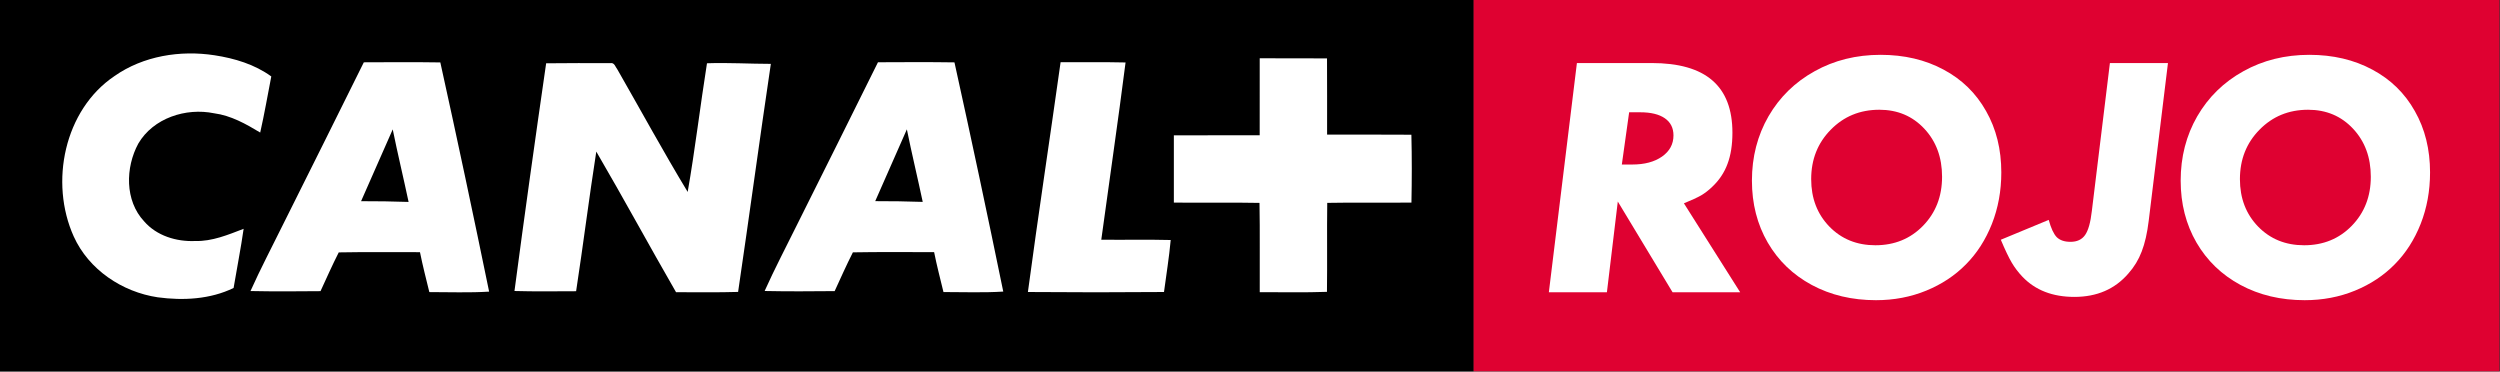
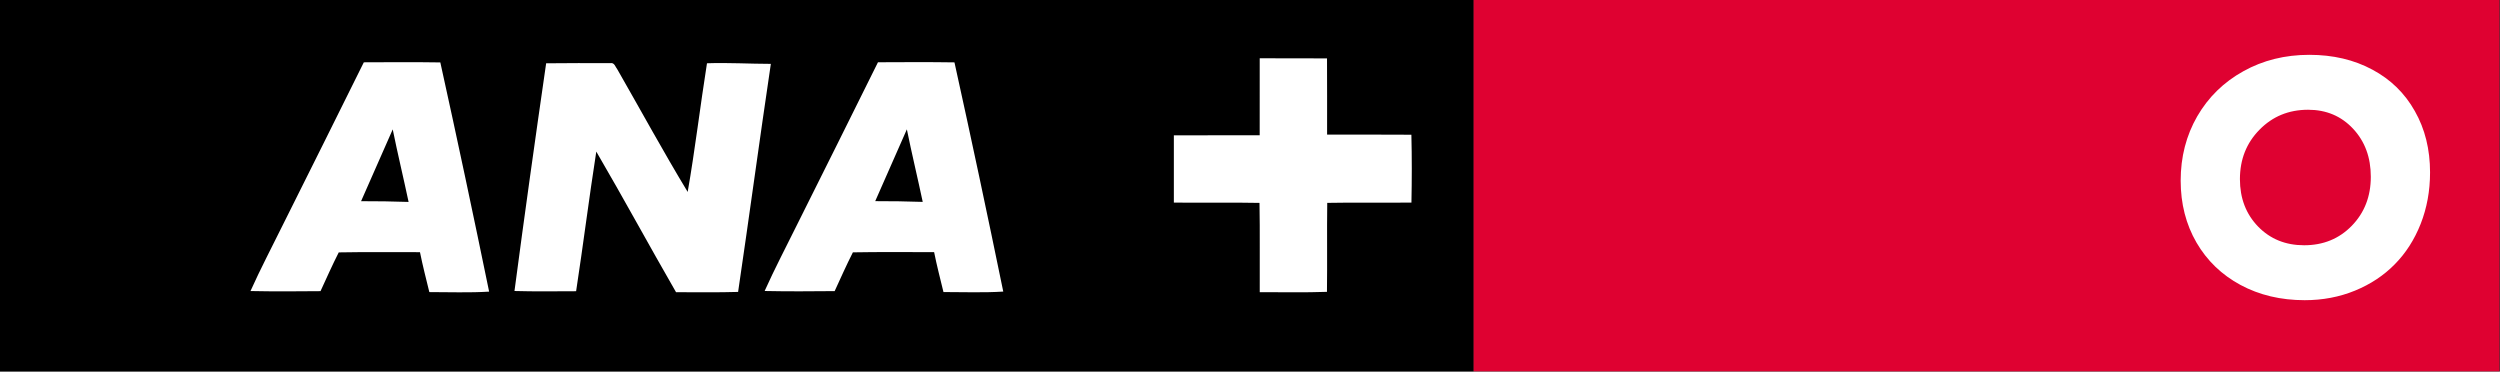
<svg xmlns="http://www.w3.org/2000/svg" xmlns:ns1="http://sodipodi.sourceforge.net/DTD/sodipodi-0.dtd" xmlns:ns2="http://www.inkscape.org/namespaces/inkscape" version="1.1" width="1000" height="148.606" viewBox="0 0 1000 148.606" id="svg14" ns1:docname="Canal+_Rojo_(later_version).svg" ns2:version="1.3.2 (091e20e, 2023-11-25, custom)">
  <rect x="0" y="0" width="1000" height="148.606" fill="#333333" stroke="none" />
  <defs id="defs14">
    <pattern id="EMFhbasepattern" patternUnits="userSpaceOnUse" width="6" height="6" x="0" y="0" />
    <pattern id="EMFhbasepattern-3" patternUnits="userSpaceOnUse" width="6" height="6" x="0" y="0" />
  </defs>
  <ns1:namedview id="namedview14" pagecolor="#ffffff" bordercolor="#111111" borderopacity="1" ns2:showpageshadow="0" ns2:pageopacity="0" ns2:pagecheckerboard="1" ns2:deskcolor="#d1d1d1" ns2:zoom="0.5" ns2:cx="523" ns2:cy="72" ns2:window-width="1366" ns2:window-height="715" ns2:window-x="-8" ns2:window-y="-8" ns2:window-maximized="1" ns2:current-layer="svg14" />
  <g transform="matrix(2.228,0,0,2.228,-215.504,-232.215)" id="g14">
    <g data-paper-data="{&quot;isPaintingLayer&quot;:true}" fill-rule="nonzero" stroke="none" stroke-linecap="butt" stroke-linejoin="miter" stroke-miterlimit="10" stroke-dasharray="none" stroke-dashoffset="0" style="mix-blend-mode:normal" id="g13">
      <g id="g7">
        <path d="m 96.708,104.207 h 264.583 v 66.688 H 96.708 Z" fill="#000000" stroke-width="10.174" id="path1" />
-         <path d="m 117.296,117.87 c 5.168,-3.608 11.787,-4.669 17.942,-3.722 3.603,0.553 7.211,1.634 10.192,3.801 -0.652,3.361 -1.234,6.737 -1.989,10.074 -2.572,-1.55 -5.252,-3.06 -8.282,-3.46 -5.049,-1.037 -10.918,0.854 -13.603,5.439 -2.325,4.289 -2.443,10.247 1.046,13.963 2.241,2.596 5.804,3.677 9.156,3.529 3.055,0.089 5.913,-1.12 8.707,-2.191 -0.503,3.554 -1.214,7.078 -1.802,10.622 -4.186,2.043 -9.057,2.29 -13.608,1.678 -6.392,-0.948 -12.399,-4.96 -15.094,-10.928 -4.368,-9.689 -1.718,-22.719 7.335,-28.805 z" fill="#ffffff" stroke-width="1.776" id="path2" />
        <path d="m 254.348,115.404 c 4.575,-0.02 9.156,-0.049 13.736,0.02 3.026,13.692 5.938,27.413 8.761,41.15 -3.574,0.222 -7.157,0.084 -10.735,0.084 -0.577,-2.384 -1.199,-4.758 -1.678,-7.167 -4.862,0.015 -9.724,-0.054 -14.585,0.04 -1.16,2.285 -2.201,4.63 -3.272,6.959 -4.19,0.04 -8.381,0.069 -12.571,-0.02 1.797,-4.008 3.845,-7.892 5.785,-11.831 4.886,-9.728 9.709,-19.486 14.561,-29.235 m 5.188,12.043 c -1.881,4.304 -3.796,8.593 -5.681,12.892 2.843,-0.005 5.686,0.035 8.529,0.133 -0.918,-4.348 -1.969,-8.672 -2.848,-13.026 z" fill="#ffffff" stroke-width="1" id="path3" />
        <path d="m 194.778,115.589 c 3.85,-0.049 7.7,-0.035 11.55,-0.025 0.721,-0.153 0.913,0.75 1.268,1.18 4.19,7.315 8.228,14.728 12.591,21.94 1.338,-7.665 2.246,-15.41 3.465,-23.1 3.82,-0.133 7.641,0.104 11.466,0.109 -2.029,13.638 -3.865,27.3 -5.879,40.942 -3.712,0.123 -7.428,0.025 -11.14,0.054 -4.832,-8.381 -9.442,-16.89 -14.319,-25.247 -1.303,8.341 -2.345,16.722 -3.623,25.069 -3.687,0.005 -7.379,0.069 -11.066,-0.04 1.802,-13.638 3.717,-27.27 5.686,-40.883 z" fill="#ffffff" stroke-width="1.776" id="path4" />
        <path d="m 162.043,115.412 c 4.575,-0.02 9.156,-0.049 13.736,0.02 3.026,13.692 5.938,27.413 8.761,41.15 -3.574,0.222 -7.157,0.084 -10.735,0.084 -0.577,-2.384 -1.199,-4.758 -1.678,-7.167 -4.862,0.015 -9.724,-0.054 -14.585,0.04 -1.16,2.285 -2.201,4.63 -3.272,6.959 -4.19,0.04 -8.381,0.069 -12.571,-0.02 1.797,-4.008 3.845,-7.892 5.785,-11.831 4.886,-9.728 9.709,-19.487 14.561,-29.235 m 5.188,12.043 c -1.881,4.304 -3.796,8.593 -5.681,12.892 2.843,-0.005 5.686,0.035 8.529,0.133 -0.918,-4.348 -1.969,-8.672 -2.848,-13.026 z" fill="#ffffff" stroke-width="1.776" id="path5" />
-         <path d="m 281.268,156.65 c 1.846,-13.766 3.939,-27.497 5.869,-41.253 3.889,0.02 7.779,-0.049 11.663,0.044 -1.352,10.617 -2.917,21.209 -4.358,31.821 4.156,0.049 8.312,-0.054 12.463,0.054 -0.281,3.124 -0.795,6.224 -1.204,9.334 -8.139,0.069 -16.288,0.069 -24.432,0 z" fill="#ffffff" stroke-width="1.776" id="path6" />
        <path d="m 322.886,114.691 c 4.028,0.02 8.055,-0.015 12.083,0.02 0.035,4.561 0.005,9.121 0.015,13.682 5.044,0.015 10.089,-0.025 15.133,0.02 0.099,4.057 0.089,8.119 0.01,12.182 -5.044,0.059 -10.084,-0.044 -15.118,0.054 -0.069,5.326 0.02,10.651 -0.049,15.972 -4.023,0.148 -8.045,0.044 -12.068,0.059 -0.03,-5.341 0.054,-10.686 -0.044,-16.027 -5.123,-0.104 -10.252,-0.005 -15.375,-0.054 -0.01,-4.023 -0.01,-8.05 0,-12.073 5.138,-0.03 10.271,0.005 15.41,-0.02 0.015,-4.605 0.01,-9.21 0.005,-13.815 z" fill="#ffffff" stroke-width="1.776" id="path7" />
      </g>
      <g id="g12" transform="translate(230.324,-78.801)">
        <path d="m 130.967,183.008 h 184.17 v 66.688 H 130.967 Z" fill="#000000" stroke-width="1.391" id="path8" style="fill:#df0131;fill-opacity:1" />
-         <path d="m 162.906,194.344 c 4.877,0 8.512,1.036 10.905,3.108 2.411,2.072 3.617,5.207 3.617,9.405 0,2.179 -0.295,4.046 -0.884,5.6 -0.572,1.554 -1.483,2.921 -2.733,4.099 -0.643,0.625 -1.313,1.143 -2.01,1.554 -0.697,0.393 -1.724,0.866 -3.081,1.42 l 10.101,15.969 h -12.138 l -9.833,-16.291 -1.956,16.291 h -10.423 l 5.037,-41.156 z m -5.332,18.22 h 1.876 c 2.197,0 3.974,-0.473 5.332,-1.42 1.375,-0.965 2.063,-2.233 2.063,-3.805 0,-1.34 -0.518,-2.367 -1.554,-3.081 -1.036,-0.715 -2.51,-1.072 -4.421,-1.072 h -1.983 z" fill="#ffffff" stroke-width="1.286" id="path9" style="fill:#ffffff" />
-         <path d="m 215.334,195.523 c 3.287,1.751 5.832,4.233 7.636,7.449 1.822,3.197 2.733,6.868 2.733,11.012 0,3.305 -0.563,6.386 -1.688,9.244 -1.125,2.84 -2.679,5.261 -4.662,7.261 -1.965,2.001 -4.341,3.573 -7.127,4.716 -2.787,1.143 -5.796,1.715 -9.03,1.715 -4.287,0 -8.128,-0.911 -11.521,-2.733 -3.376,-1.822 -6.011,-4.358 -7.904,-7.609 -1.893,-3.269 -2.84,-6.975 -2.84,-11.12 0,-4.251 0.991,-8.101 2.974,-11.548 2.001,-3.447 4.76,-6.145 8.279,-8.092 3.519,-1.965 7.467,-2.947 11.843,-2.947 4.251,0 8.02,0.884 11.307,2.653 z m -20.256,10.798 c -2.34,2.376 -3.51,5.332 -3.51,8.869 0,3.43 1.09,6.27 3.269,8.52 2.179,2.233 4.93,3.349 8.253,3.349 3.43,0 6.279,-1.161 8.547,-3.483 2.286,-2.34 3.43,-5.278 3.43,-8.815 0,-3.483 -1.063,-6.359 -3.188,-8.628 -2.126,-2.269 -4.814,-3.403 -8.065,-3.403 -3.483,0 -6.395,1.197 -8.735,3.59 z" fill="#ffffff" stroke-width="1.286" id="path10" style="fill:#ffffff" />
-         <path d="m 225.613,226.069 8.601,-3.564 c 0.411,1.5 0.893,2.537 1.447,3.108 0.572,0.554 1.393,0.831 2.465,0.831 1.179,0 2.054,-0.411 2.626,-1.233 0.572,-0.822 0.974,-2.26 1.206,-4.314 l 3.242,-26.553 h 10.423 l -3.456,28.321 c -0.268,2.215 -0.688,4.055 -1.259,5.52 -0.554,1.465 -1.358,2.787 -2.411,3.966 -2.411,2.787 -5.636,4.18 -9.673,4.18 -3.912,0 -7.02,-1.206 -9.324,-3.617 -0.75,-0.786 -1.393,-1.634 -1.929,-2.545 -0.536,-0.911 -1.188,-2.277 -1.956,-4.099 z" fill="#ffffff" stroke-width="1.286" id="path11" style="fill:#ffffff" />
        <path d="m 292.308,195.523 c 3.287,1.751 5.832,4.233 7.636,7.449 1.822,3.197 2.733,6.868 2.733,11.012 0,3.305 -0.563,6.386 -1.688,9.244 -1.125,2.84 -2.679,5.261 -4.662,7.261 -1.965,2.001 -4.341,3.573 -7.127,4.716 -2.787,1.143 -5.796,1.715 -9.03,1.715 -4.287,0 -8.128,-0.911 -11.521,-2.733 -3.376,-1.822 -6.011,-4.358 -7.904,-7.609 -1.893,-3.269 -2.84,-6.975 -2.84,-11.12 0,-4.251 0.991,-8.101 2.974,-11.548 2.001,-3.447 4.76,-6.145 8.279,-8.092 3.519,-1.965 7.467,-2.947 11.843,-2.947 4.251,0 8.02,0.884 11.307,2.653 z M 272.052,206.321 c -2.34,2.376 -3.51,5.332 -3.51,8.869 0,3.43 1.09,6.27 3.269,8.52 2.179,2.233 4.93,3.349 8.253,3.349 3.43,0 6.279,-1.161 8.547,-3.483 2.286,-2.34 3.43,-5.278 3.43,-8.815 0,-3.483 -1.063,-6.359 -3.188,-8.628 -2.126,-2.269 -4.814,-3.403 -8.065,-3.403 -3.483,0 -6.395,1.197 -8.735,3.59 z" fill="#ffffff" stroke-width="1.286" id="path12" style="fill:#ffffff" />
      </g>
    </g>
  </g>
</svg>